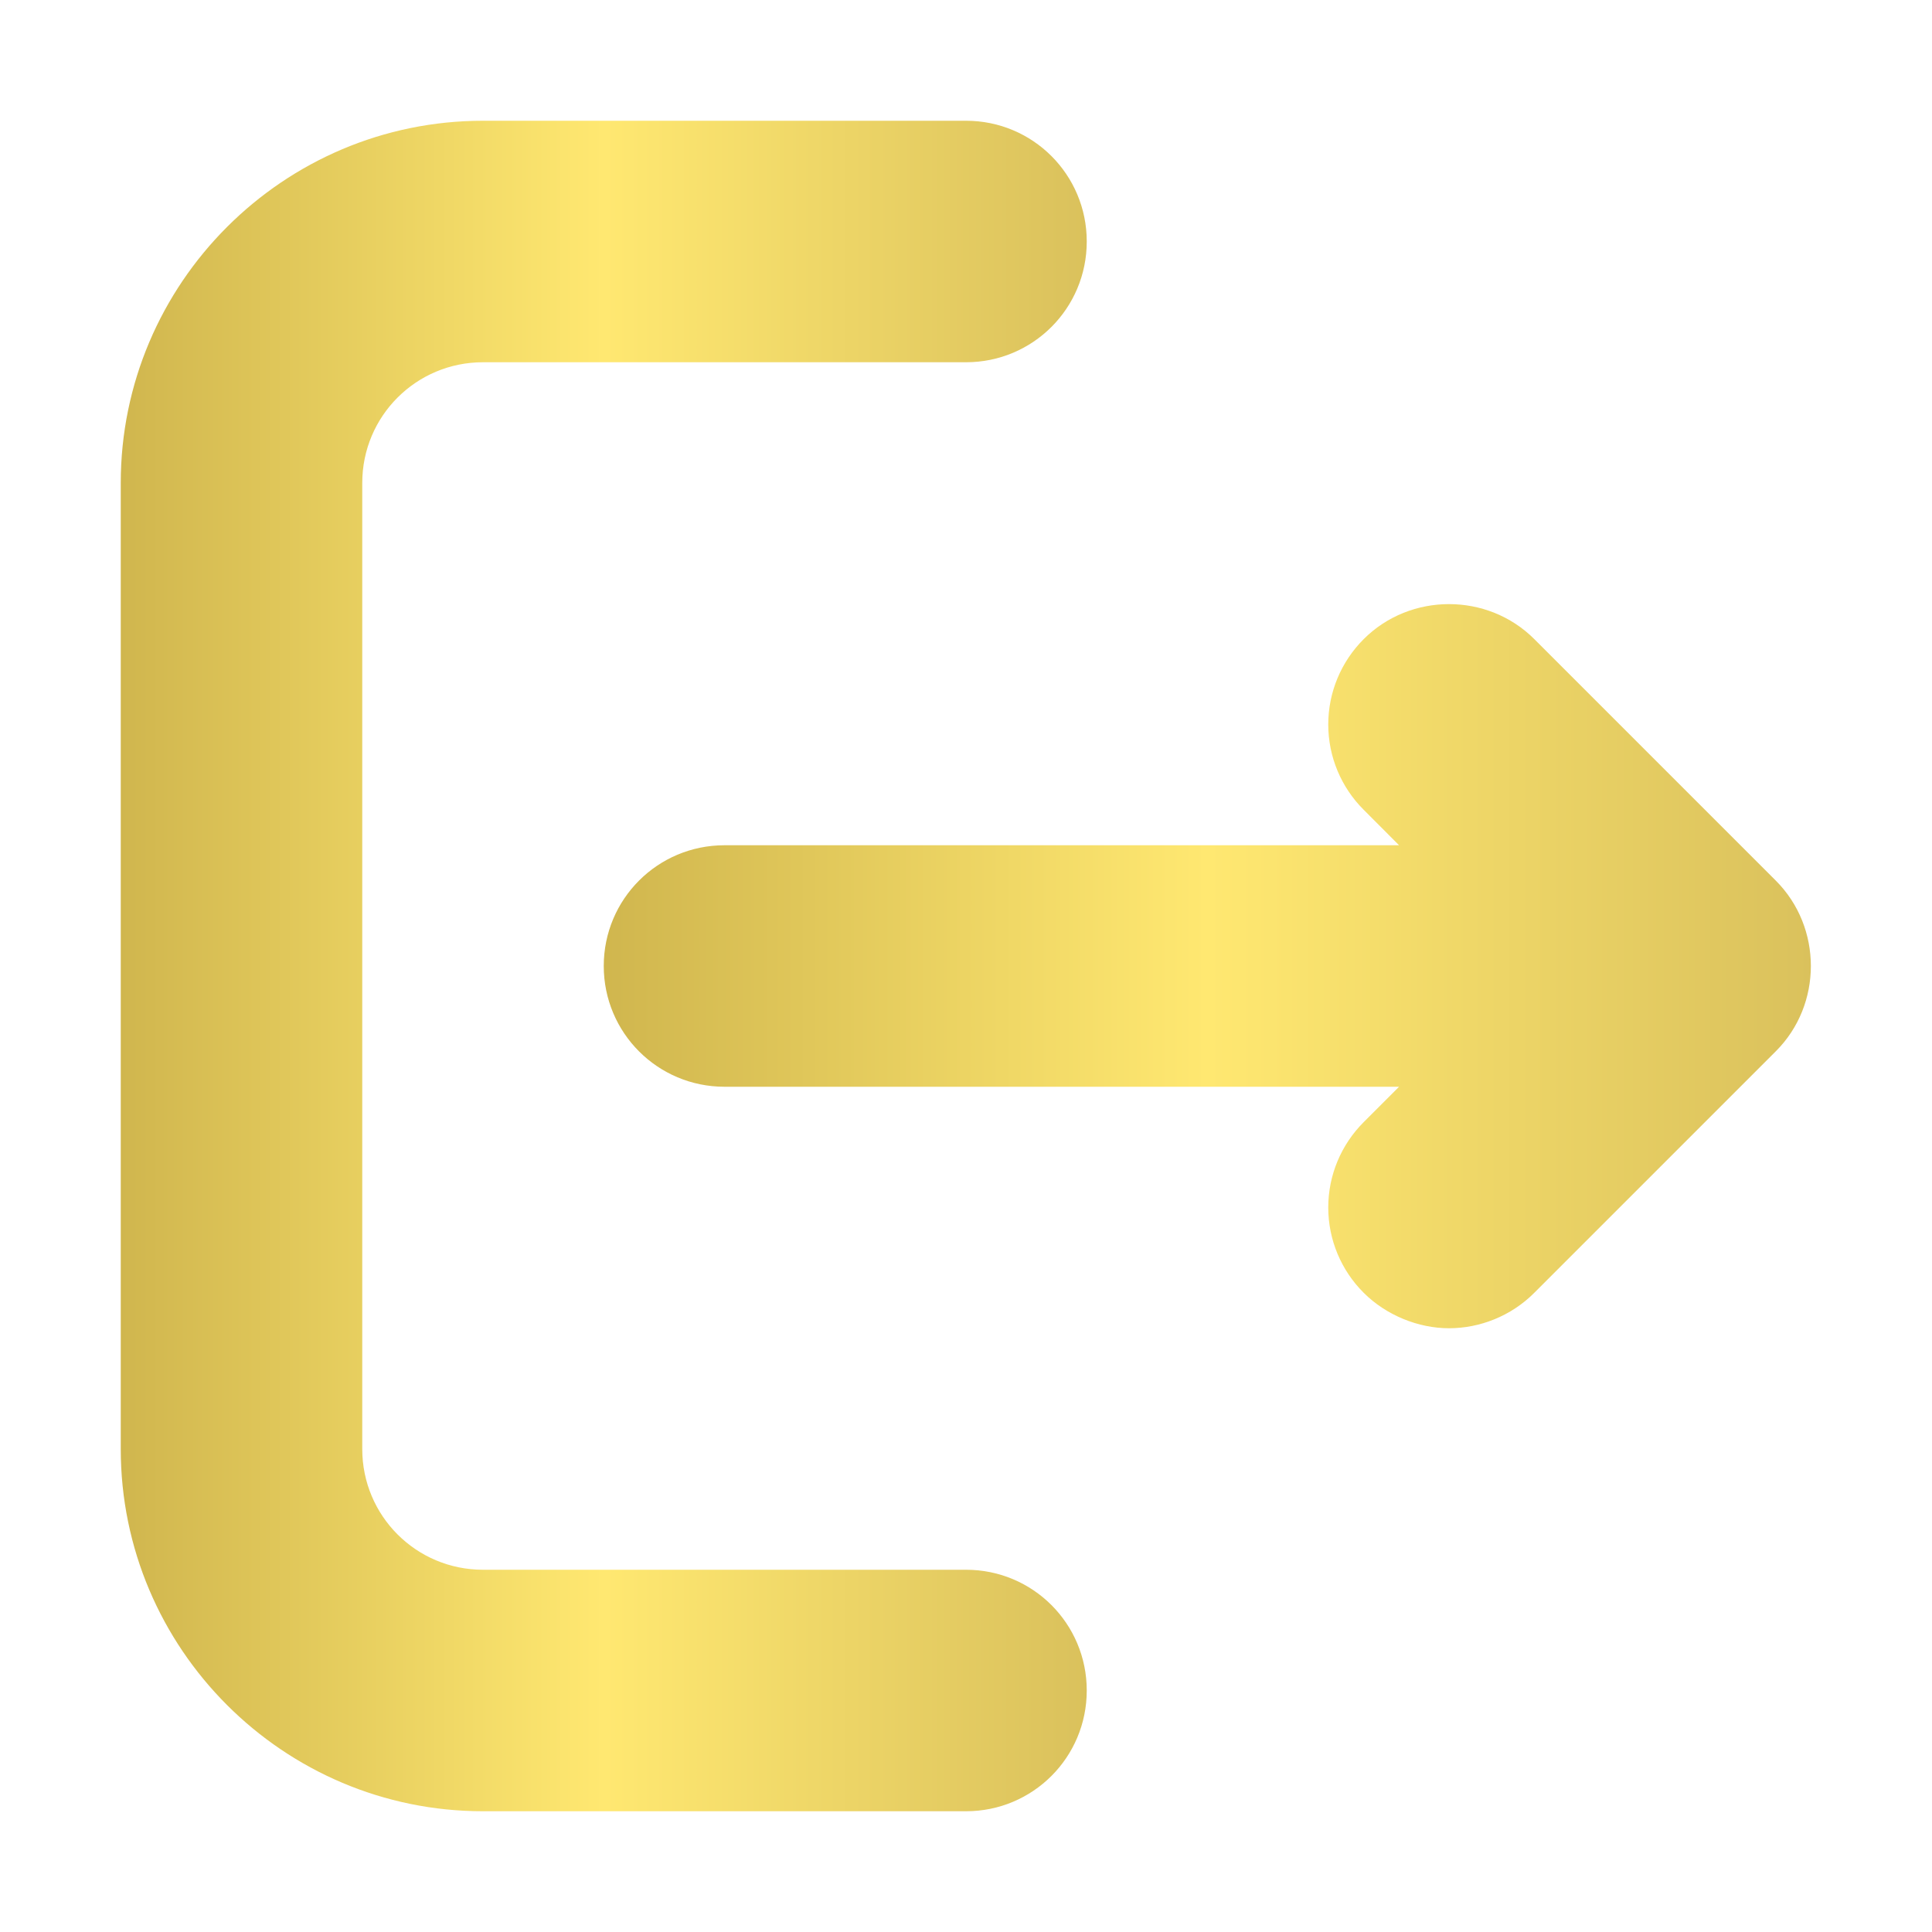
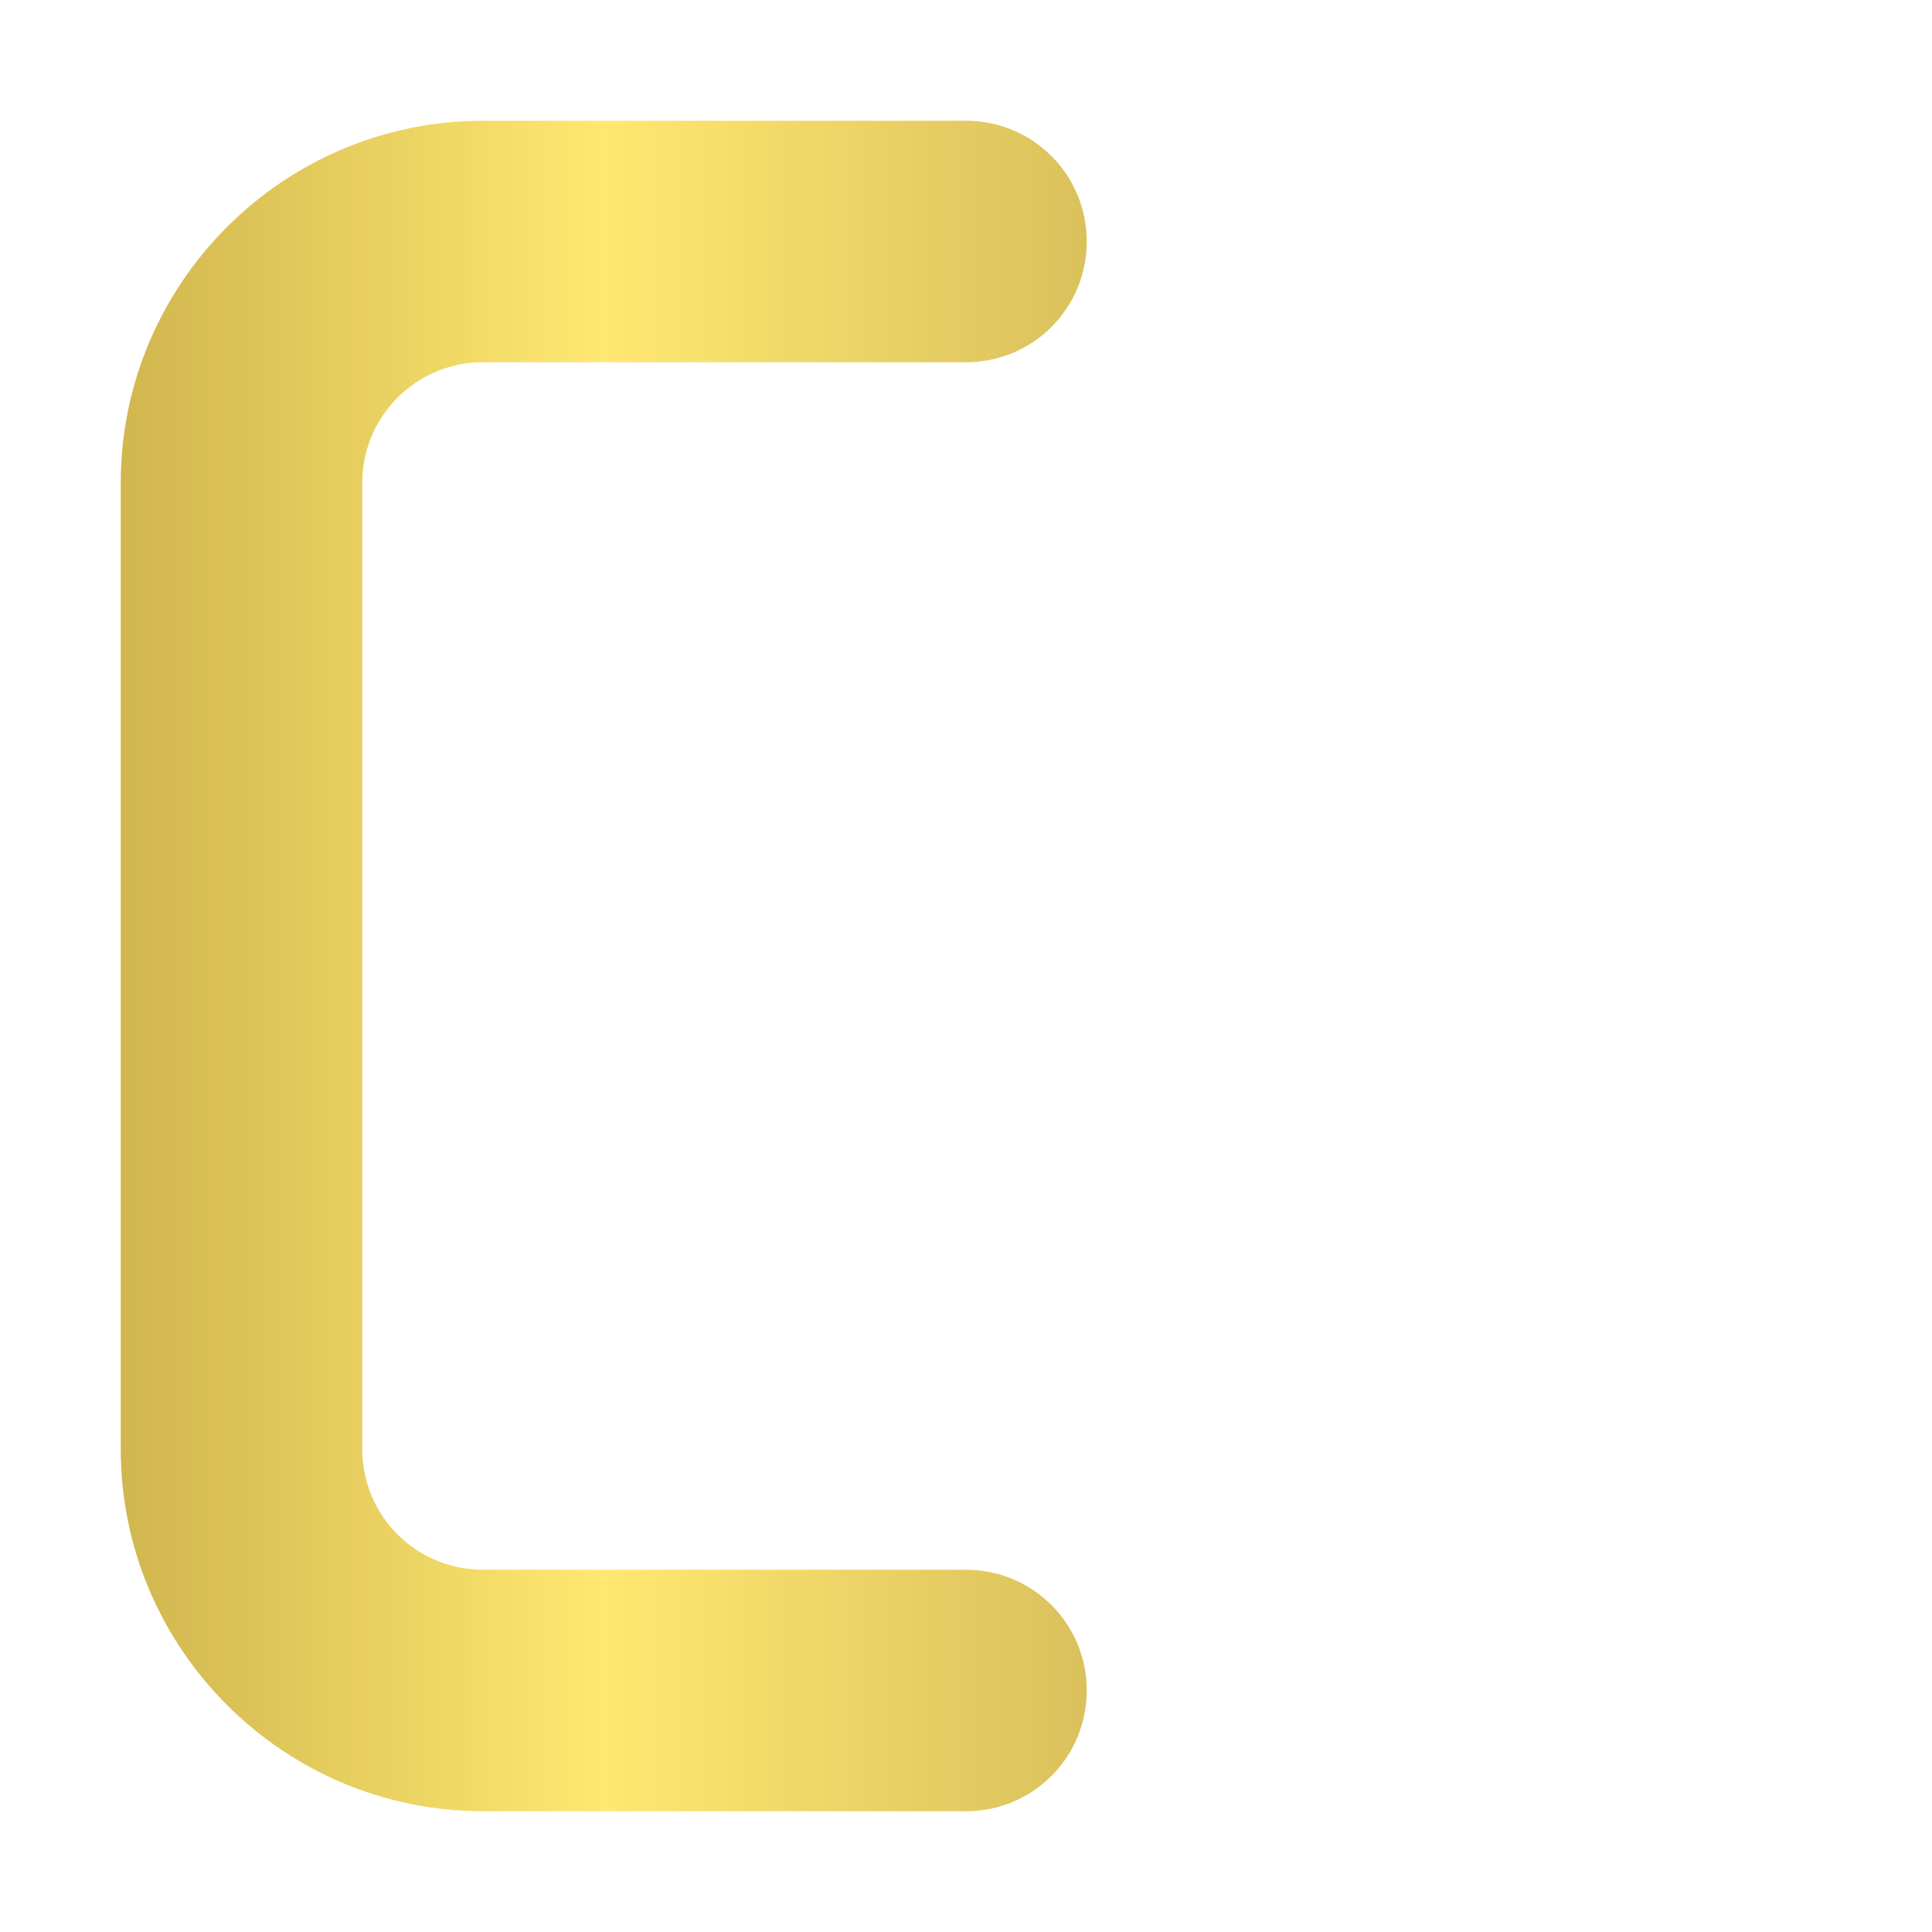
<svg xmlns="http://www.w3.org/2000/svg" width="20" height="20" viewBox="0 0 20 20" fill="none">
  <path d="M10 16.25H5C4.308 16.25 3.75 15.692 3.75 15V5C3.75 4.308 4.308 3.75 5 3.75H10C10.692 3.75 11.25 3.192 11.25 2.5C11.25 1.808 10.692 1.25 10 1.25H5C2.933 1.25 1.25 2.933 1.25 5V15C1.25 17.067 2.933 18.75 5 18.75H10C10.692 18.75 11.25 18.192 11.25 17.5C11.25 16.808 10.692 16.25 10 16.25Z" fill="url(#paint0_linear_1037_64399)" />
-   <path d="M18.383 9.116L15.883 6.616C15.4 6.133 14.6 6.133 14.117 6.616C13.883 6.85 13.75 7.166 13.75 7.5C13.75 7.833 13.883 8.15 14.117 8.383L14.483 8.75H7.5C6.808 8.75 6.25 9.308 6.25 10C6.25 10.691 6.808 11.25 7.5 11.25H14.483L14.117 11.616C13.883 11.85 13.75 12.166 13.75 12.5C13.75 12.833 13.883 13.15 14.117 13.383C14.35 13.616 14.683 13.75 15 13.75C15.317 13.75 15.642 13.625 15.883 13.383L18.383 10.883C18.867 10.4 18.867 9.6 18.383 9.116Z" fill="url(#paint1_linear_1037_64399)" />
  <defs>
    <linearGradient id="paint0_linear_1037_64399" x1="11.25" y1="10" x2="1.25" y2="10" gradientUnits="userSpaceOnUse">
      <stop stop-color="#DAC15C" />
      <stop offset="0.5" stop-color="#FFE871" />
      <stop offset="1" stop-color="#D0B64E" />
    </linearGradient>
    <linearGradient id="paint1_linear_1037_64399" x1="18.746" y1="10.002" x2="6.25" y2="10.002" gradientUnits="userSpaceOnUse">
      <stop stop-color="#DAC15C" />
      <stop offset="0.5" stop-color="#FFE871" />
      <stop offset="1" stop-color="#D0B64E" />
    </linearGradient>
  </defs>
</svg>